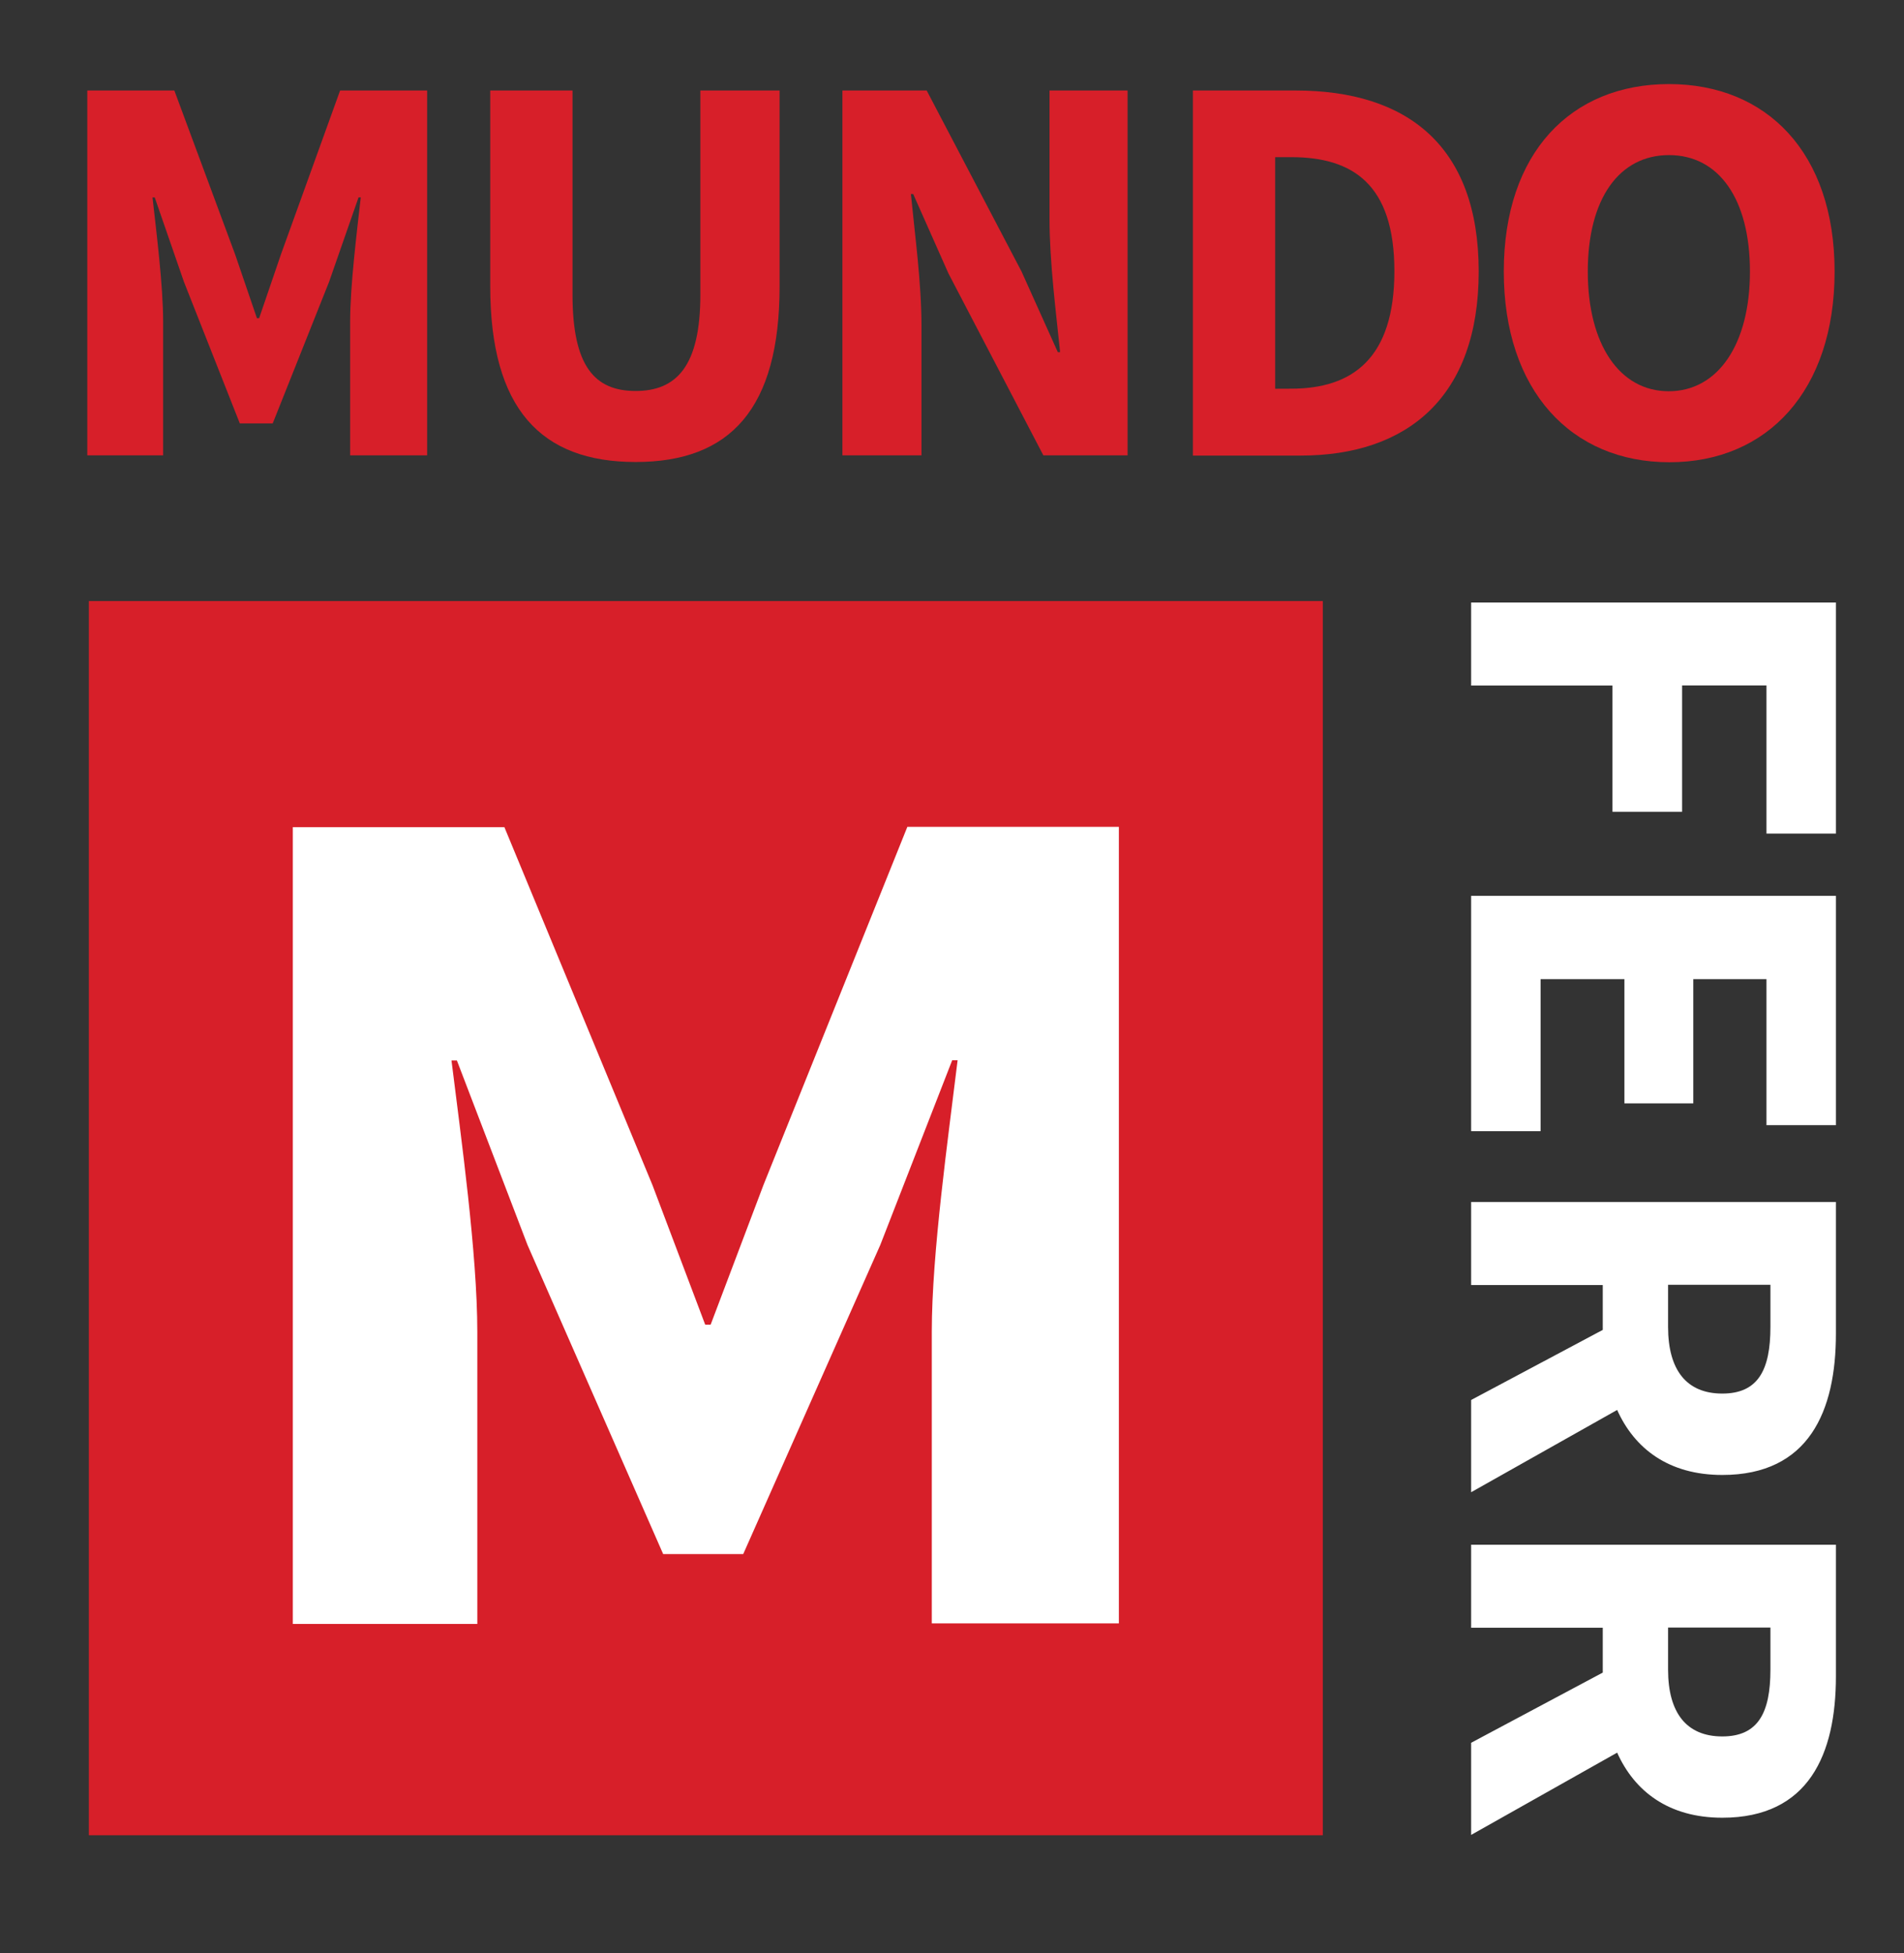
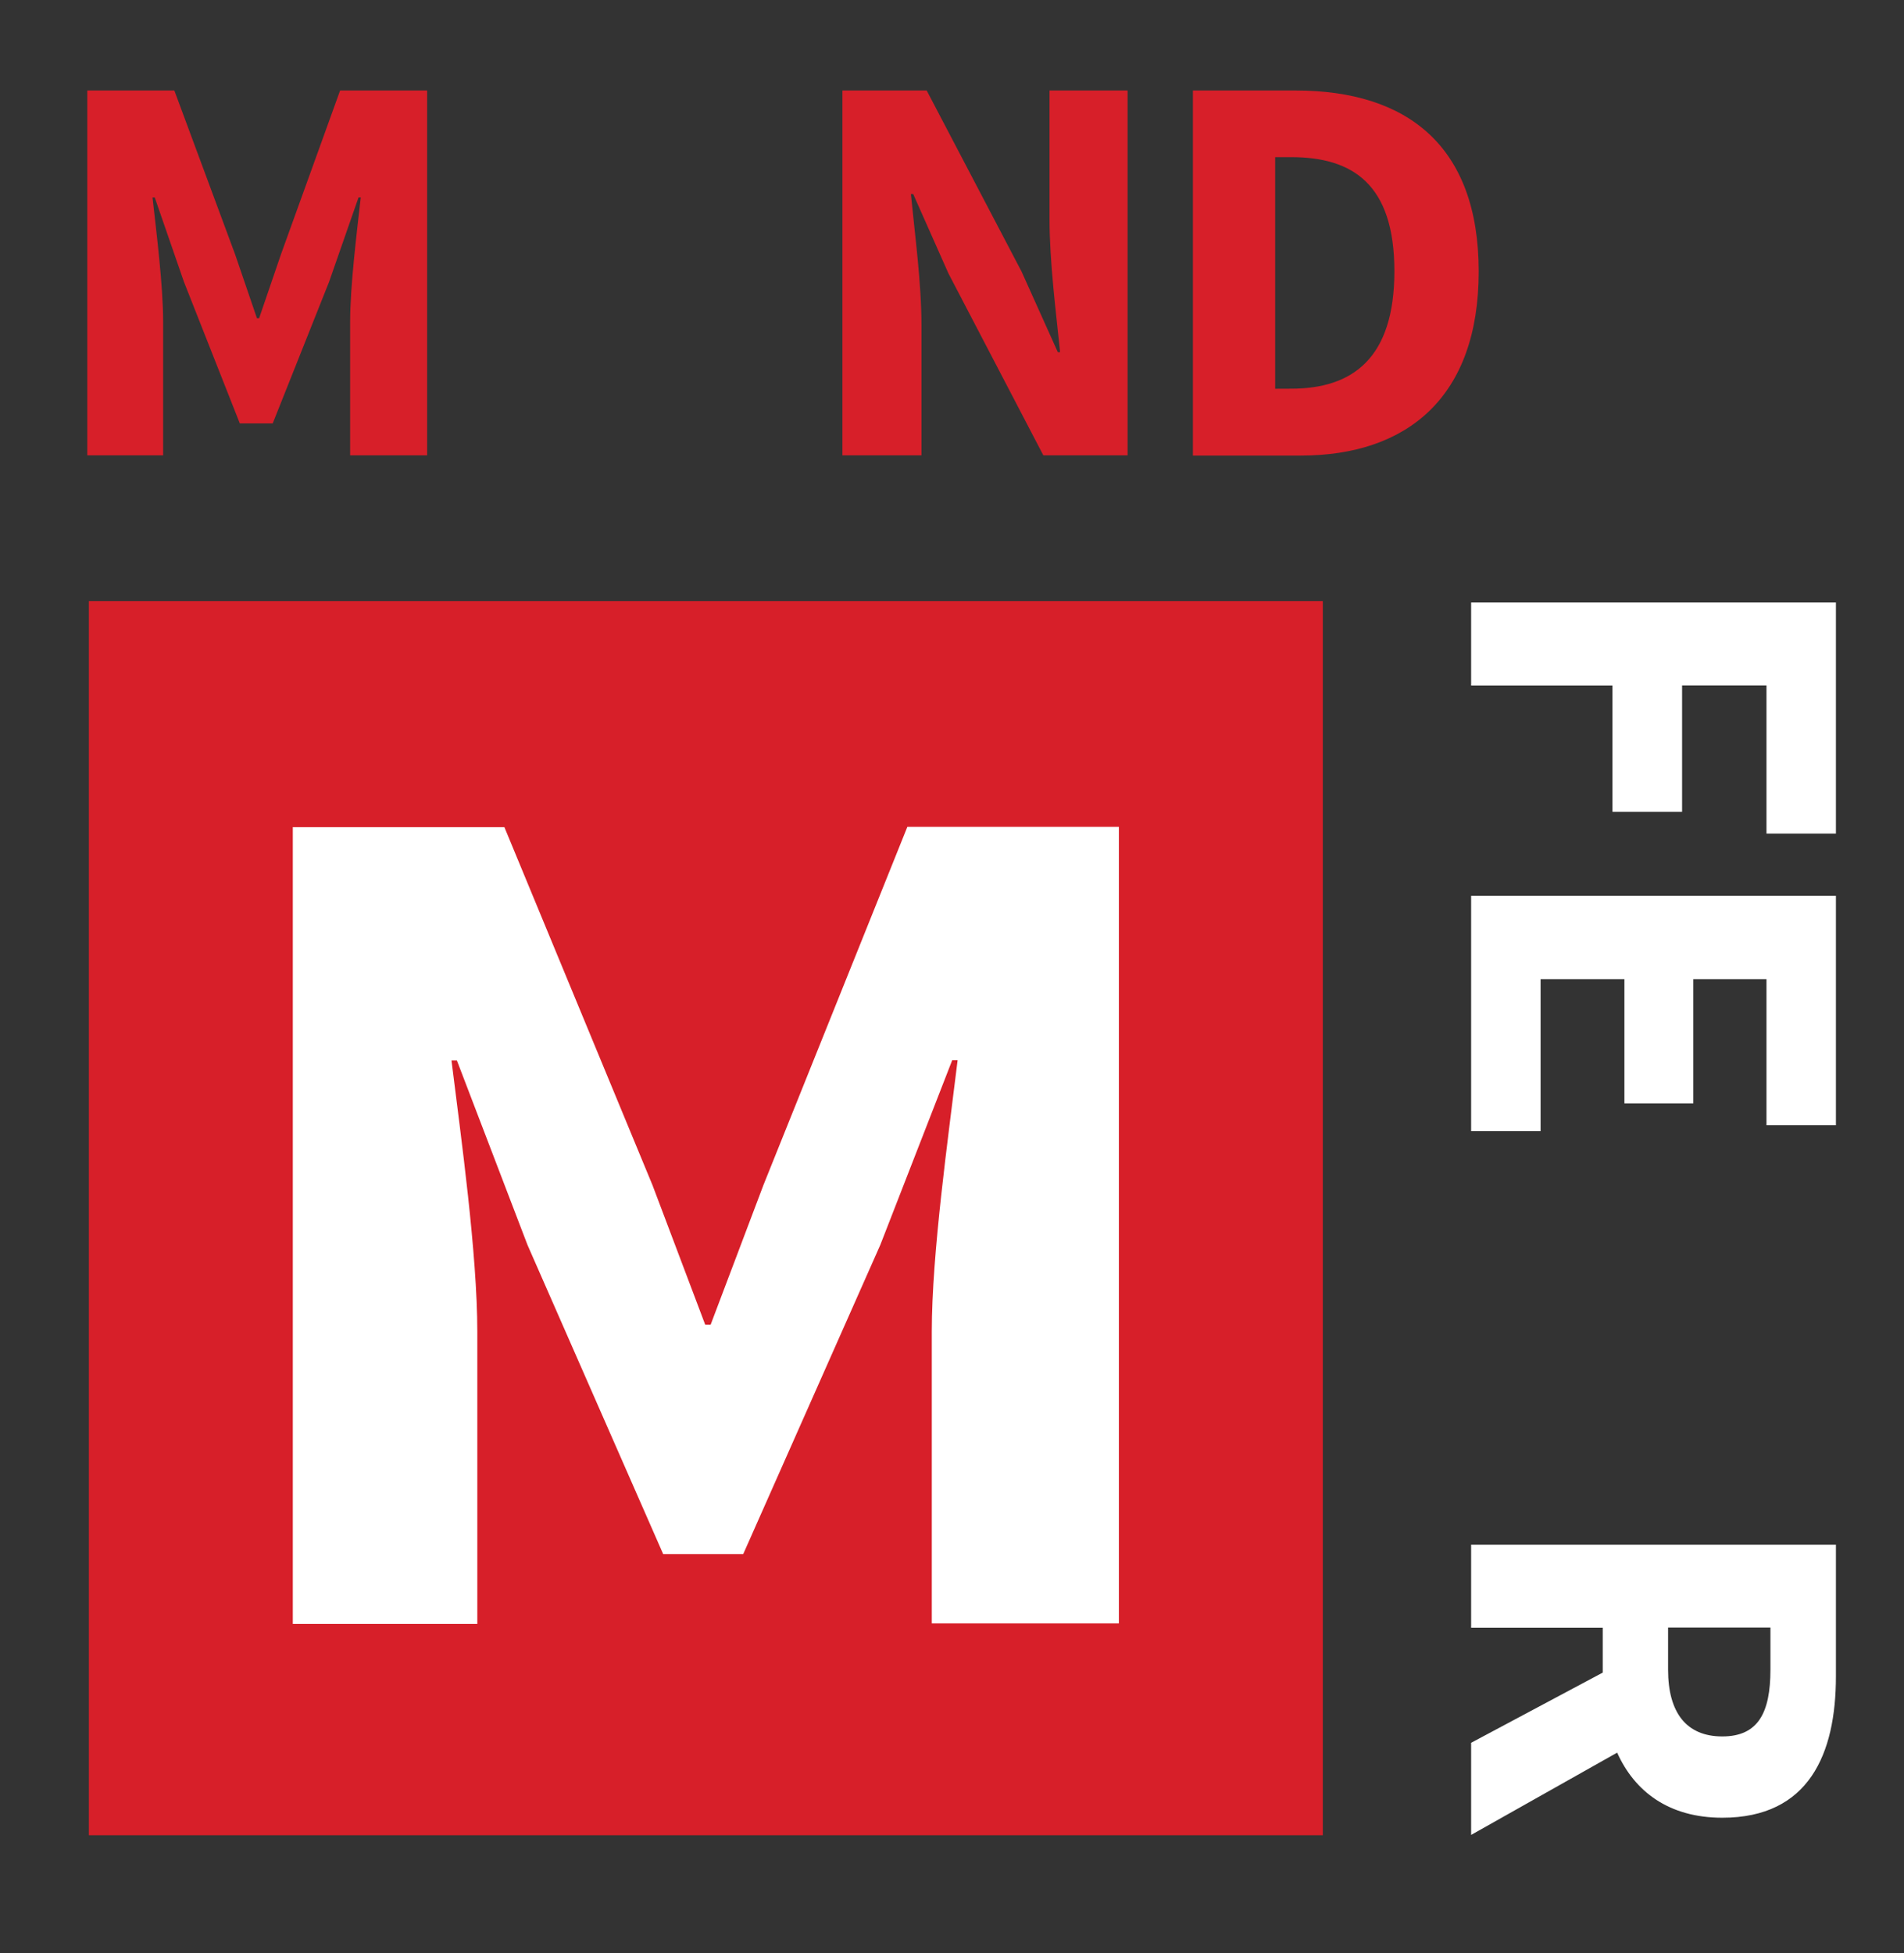
<svg xmlns="http://www.w3.org/2000/svg" width="78" height="80" viewBox="0 0 78 80" fill="none">
  <rect x="0" y="0" width="78" height="80" fill="#333333" stroke="none" />
  <g id="logo mundoferr 1">
    <g id="WEB">
      <path id="Vector" d="M54.191 24.62H3.64V75.174H54.191V24.62Z" fill="#D71F29" />
      <path id="Vector_2" d="M75.211 24.68V34.144H72.366V28.077H68.909V33.251H66.057V28.081H60.267V24.68H75.211Z" fill="white" />
      <path id="Vector_3" d="M75.211 36.695V46.088H72.366V40.106H69.367V45.195H66.546V40.106H63.112V46.334H60.267V36.695H75.211Z" fill="white" />
-       <path id="Vector_4" d="M60.267 57.345L65.659 54.474V52.637H60.267V49.236H75.211V54.629C75.211 57.797 74.109 60.416 70.556 60.416C68.359 60.416 66.96 59.337 66.249 57.753L60.267 61.123V57.345ZM68.335 52.627V54.349C68.335 56.118 69.091 57.082 70.556 57.082C72.023 57.082 72.528 56.118 72.528 54.349V52.627H68.335Z" fill="white" />
      <path id="Vector_5" d="M60.267 71.386L65.659 68.511V66.674H60.267V63.273H75.211V68.666C75.211 71.837 74.109 74.456 70.556 74.456C68.359 74.456 66.96 73.374 66.249 71.79L60.267 75.16V71.386ZM68.335 66.667V68.389C68.335 70.159 69.091 71.126 70.556 71.126C72.023 71.126 72.528 70.159 72.528 68.389V66.667H68.335Z" fill="white" />
      <path id="Vector_6" d="M3.576 3.707H7.142L9.632 10.421L10.525 13.033H10.616L11.509 10.421L13.933 3.707H17.498V18.651H14.344V13.174C14.344 11.708 14.617 9.531 14.779 8.085H14.688L13.481 11.546L11.172 17.343H9.824L7.536 11.546L6.339 8.088H6.248C6.41 9.534 6.683 11.711 6.683 13.178V18.651H3.576V3.707Z" fill="#D71F29" />
-       <path id="Vector_7" d="M20.083 3.707H23.454V12.072C23.454 15.008 24.367 16.015 26.039 16.015C27.71 16.015 28.691 15.004 28.691 12.072V3.707H31.937V11.728C31.937 16.747 29.915 18.924 26.039 18.924C22.163 18.924 20.083 16.747 20.083 11.728V3.707Z" fill="#D71F29" />
      <path id="Vector_8" d="M34.511 3.707H37.963L41.849 11.122L43.335 14.425H43.429C43.267 12.841 42.995 10.734 42.995 8.968V3.707H46.193V18.651H42.742L38.856 11.203L37.41 7.947H37.316C37.477 9.598 37.75 11.59 37.75 13.356V18.651H34.511V3.707Z" fill="#D71F29" />
      <path id="Vector_9" d="M48.869 3.707H53.075C57.648 3.707 60.577 5.975 60.577 11.122C60.577 16.268 57.648 18.661 53.284 18.661H48.869V3.707ZM52.893 15.921C55.407 15.921 57.123 14.681 57.123 11.108C57.123 7.536 55.407 6.437 52.893 6.437H52.239V15.924L52.893 15.921Z" fill="#D71F29" />
-       <path id="Vector_10" d="M61.605 11.122C61.605 6.238 64.372 3.444 68.373 3.444C72.373 3.444 75.157 6.252 75.157 11.122C75.157 15.992 72.413 18.934 68.389 18.934C64.365 18.934 61.605 15.992 61.605 11.122ZM71.689 11.122C71.689 8.142 70.408 6.353 68.373 6.353C66.337 6.353 65.046 8.132 65.046 11.122C65.046 14.111 66.35 16.026 68.362 16.026C70.374 16.026 71.689 14.111 71.689 11.122Z" fill="#D71F29" />
      <path id="Vector_11" d="M11.995 33.881H20.663L26.73 48.545L28.89 54.261H29.112L31.279 48.532L37.171 33.868H45.836V66.495H38.172V54.551C38.172 51.346 38.846 46.594 39.23 43.429H39.008L36.062 50.995L30.447 63.657H27.168L21.61 50.995L18.718 43.439H18.496C18.887 46.594 19.554 51.346 19.554 54.561V66.519H11.995V33.881Z" fill="white" />
    </g>
  </g>
</svg>